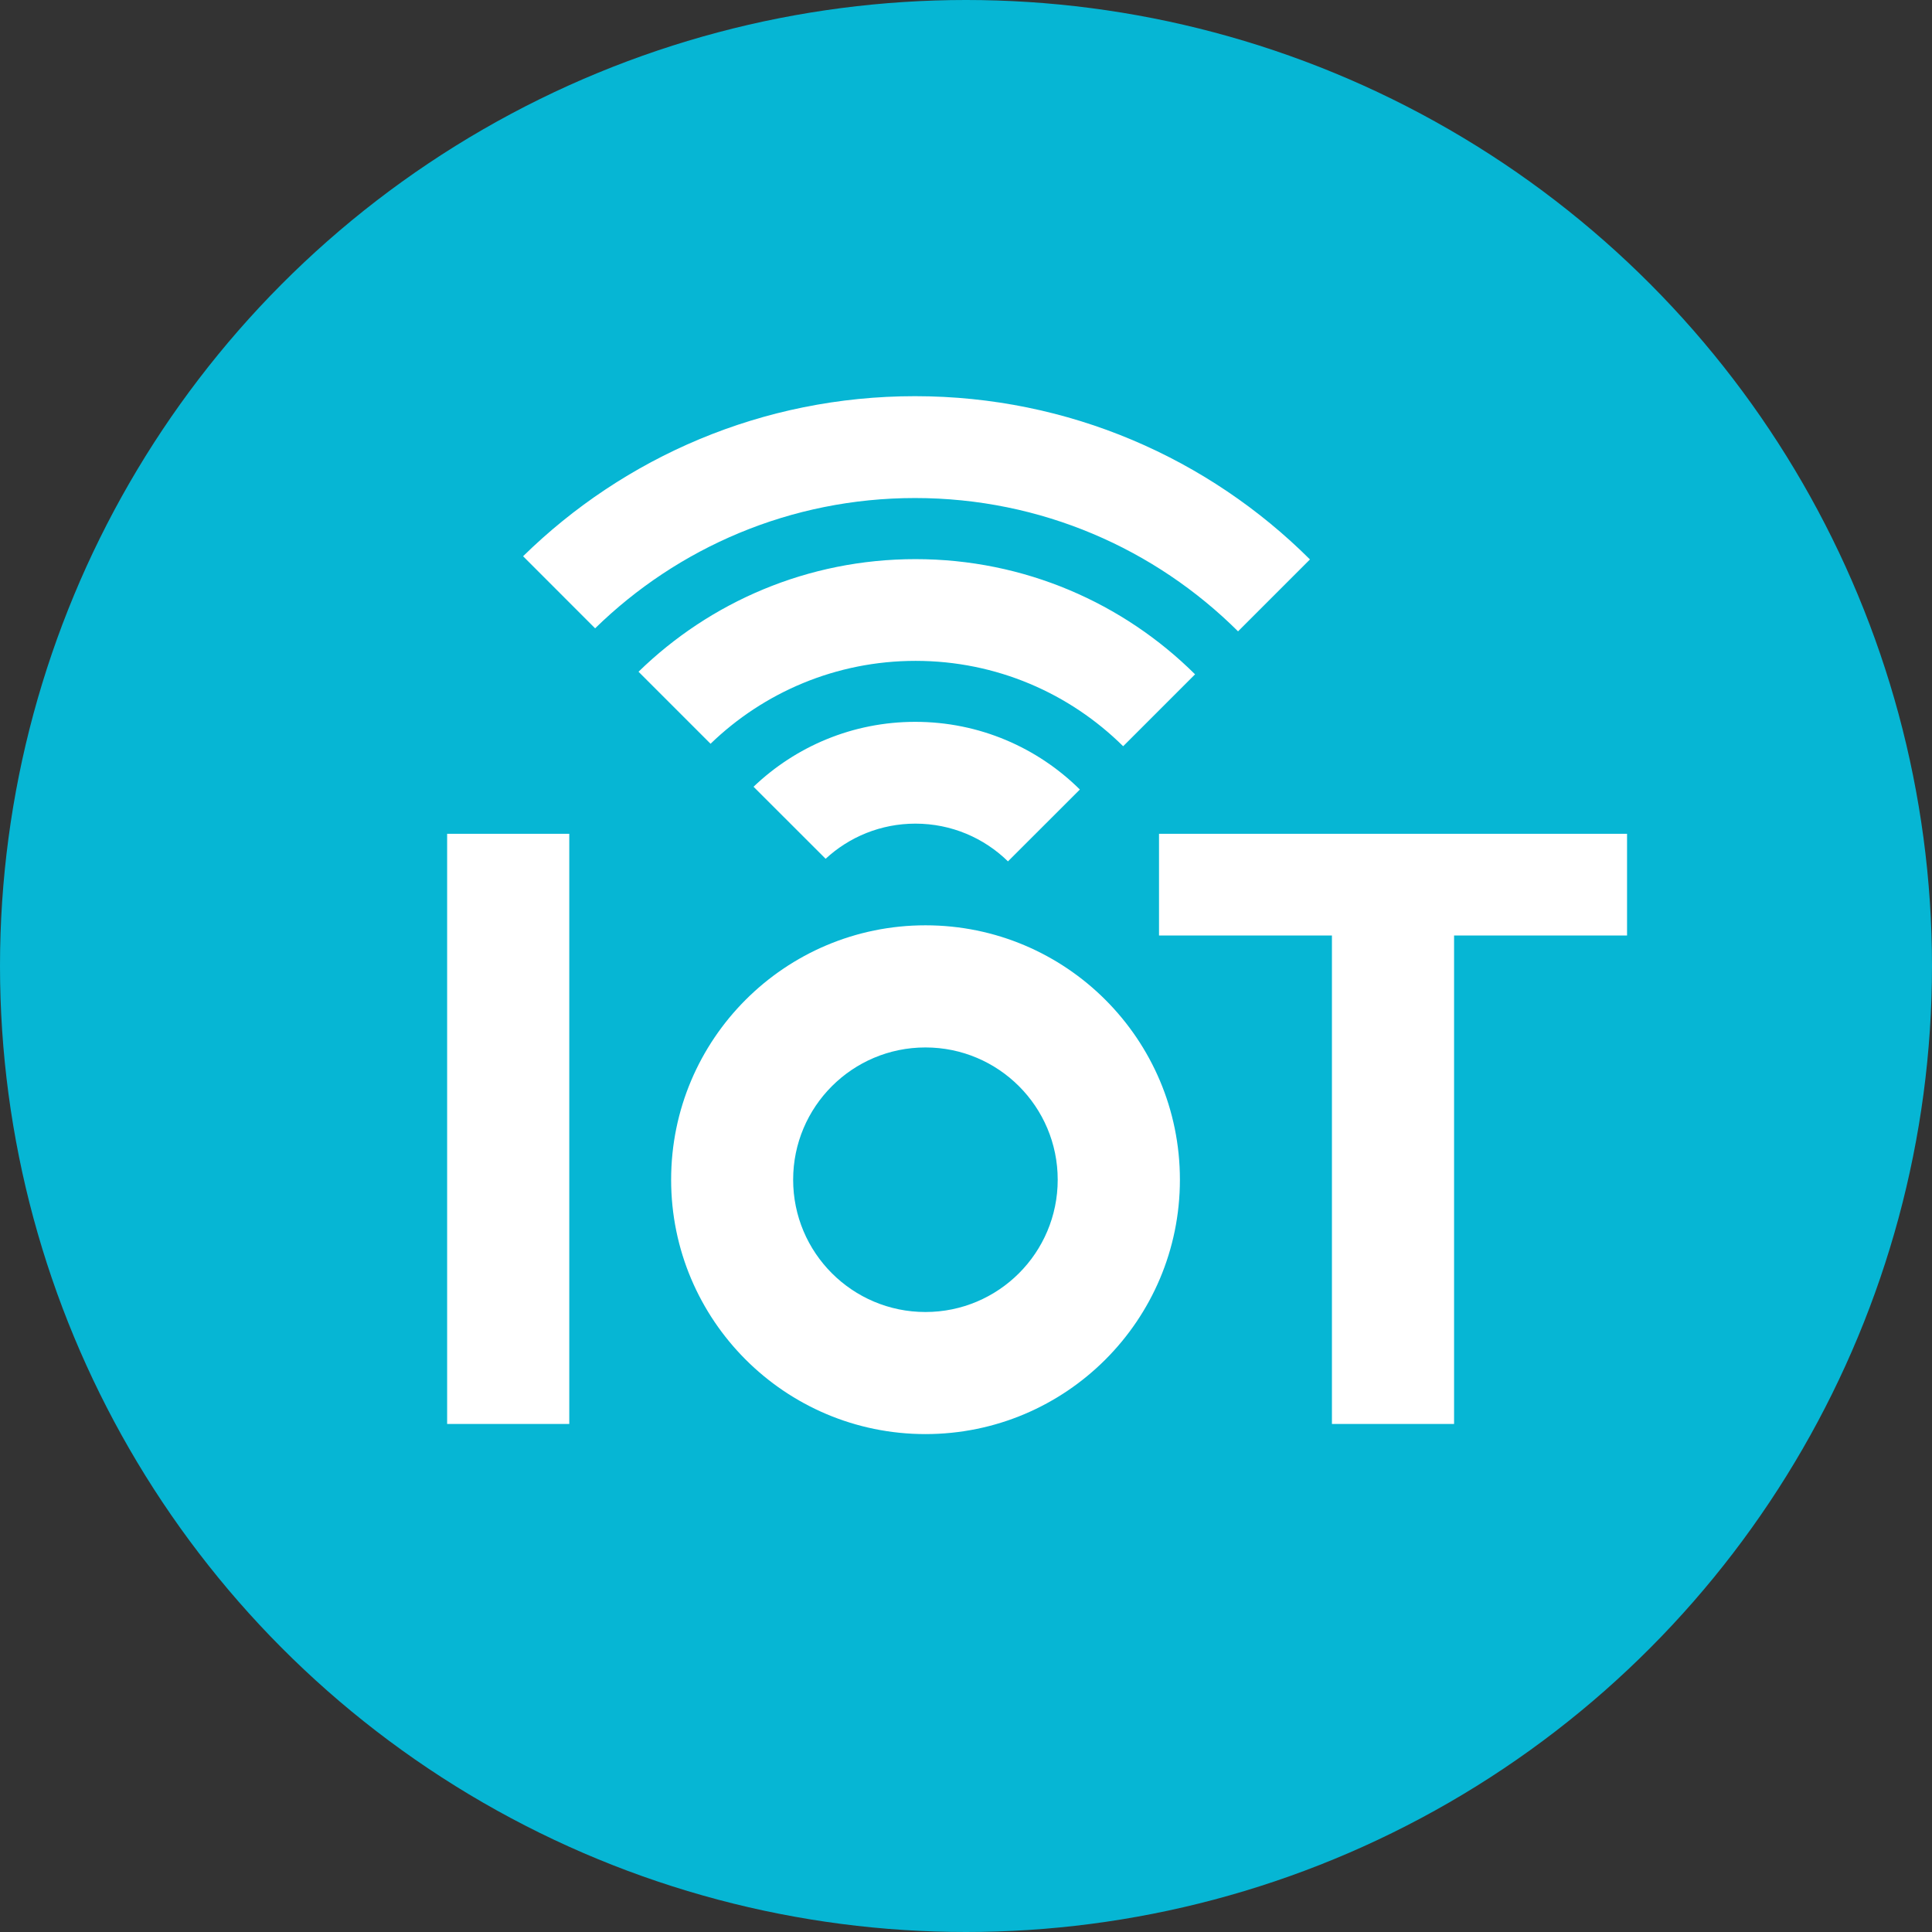
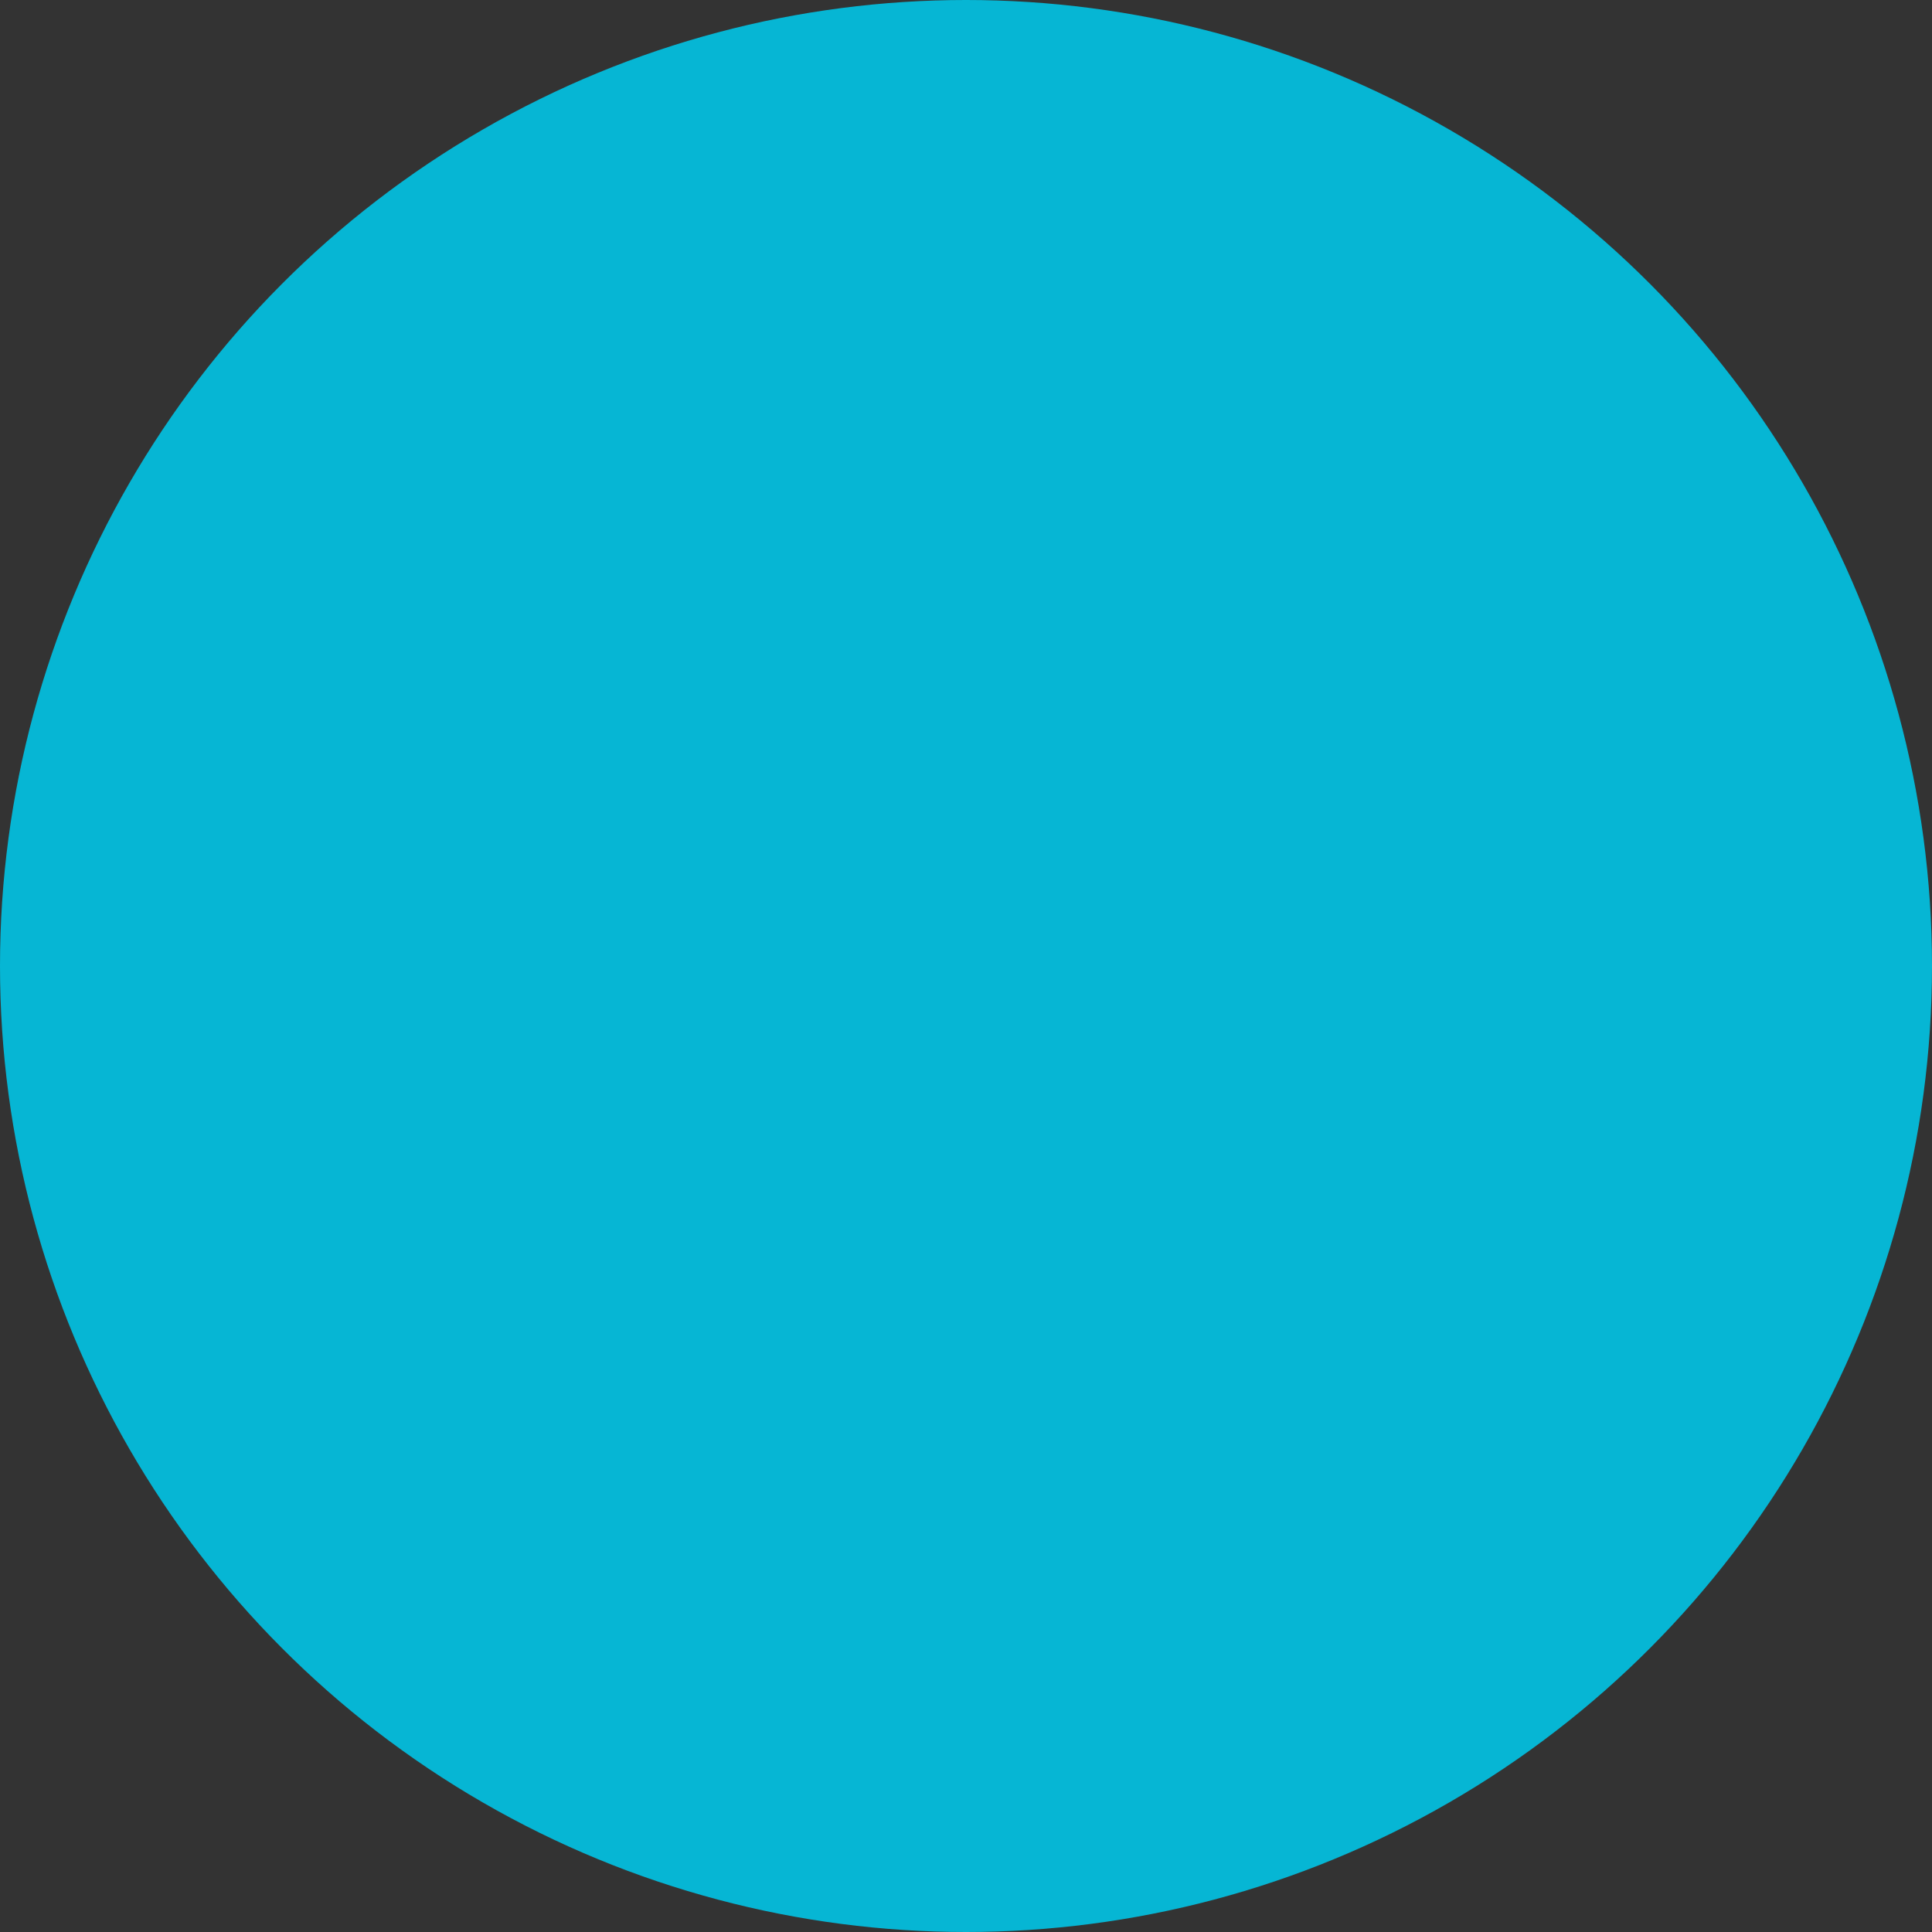
<svg xmlns="http://www.w3.org/2000/svg" width="32" height="32" viewBox="0 0 32 32" fill="none">
  <rect x="0" y="0" width="32" height="32" fill="#333333" stroke="none" />
  <circle cx="16" cy="16" r="16" fill="#06B6D4" />
-   <path fill-rule="evenodd" clip-rule="evenodd" d="M15.154 6.562C17.708 6.562 20.02 7.595 21.697 9.266L20.506 10.457C19.134 9.092 17.244 8.249 15.156 8.249C13.094 8.249 11.224 9.071 9.857 10.407L8.664 9.213C10.336 7.574 12.627 6.562 15.154 6.562ZM15.163 9.261C16.969 9.261 18.606 9.989 19.794 11.169L18.603 12.36C17.72 11.486 16.506 10.946 15.165 10.946C13.846 10.946 12.648 11.469 11.769 12.319L10.576 11.126C11.76 9.972 13.379 9.261 15.163 9.261ZM15.16 11.956C16.223 11.956 17.186 12.384 17.886 13.077L16.695 14.267C16.3 13.88 15.759 13.642 15.162 13.642C14.588 13.642 14.065 13.863 13.675 14.224L12.481 13.031C13.178 12.365 14.121 11.956 15.16 11.956ZM19.197 13.81H22.061H24.084H26.949V15.495H24.084V23.585H22.061V15.495H19.197V13.81ZM9.429 13.81H7.406V23.585H9.429V13.81ZM15.329 23.753C17.656 23.753 19.543 21.866 19.543 19.54C19.543 17.212 17.656 15.326 15.329 15.326C13.002 15.326 11.116 17.212 11.116 19.54C11.116 21.866 13.002 23.753 15.329 23.753ZM15.328 21.731C16.538 21.731 17.519 20.75 17.519 19.54C17.519 18.33 16.538 17.349 15.328 17.349C14.118 17.349 13.137 18.33 13.137 19.54C13.137 20.75 14.118 21.731 15.328 21.731Z" fill="white" />
</svg>